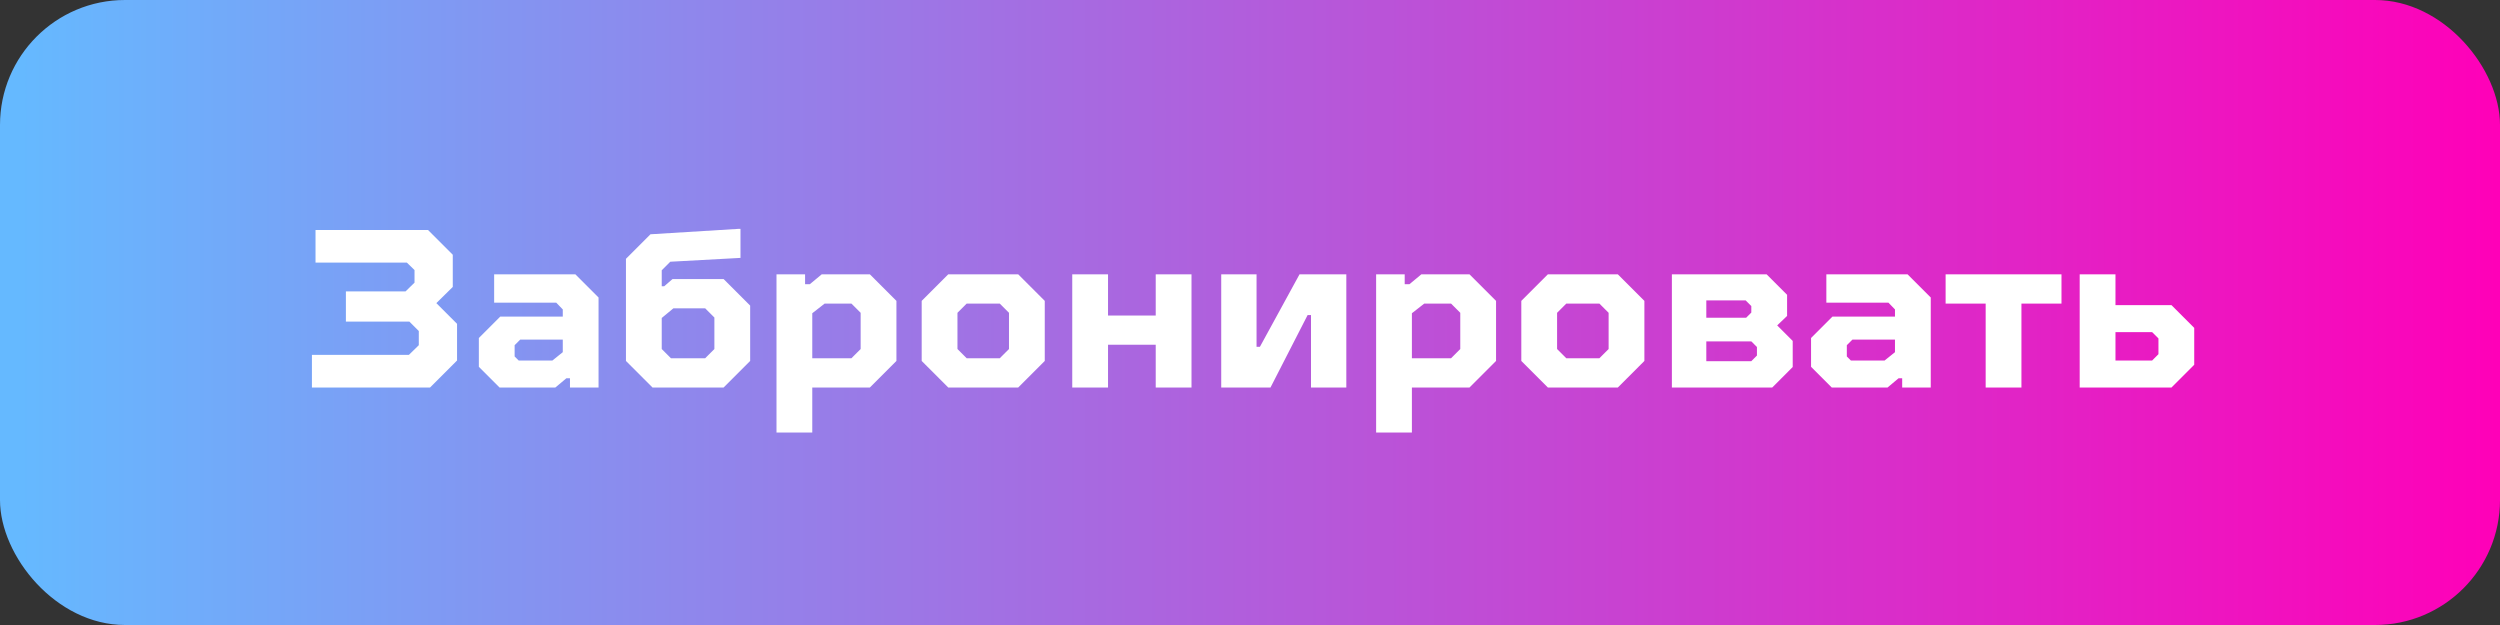
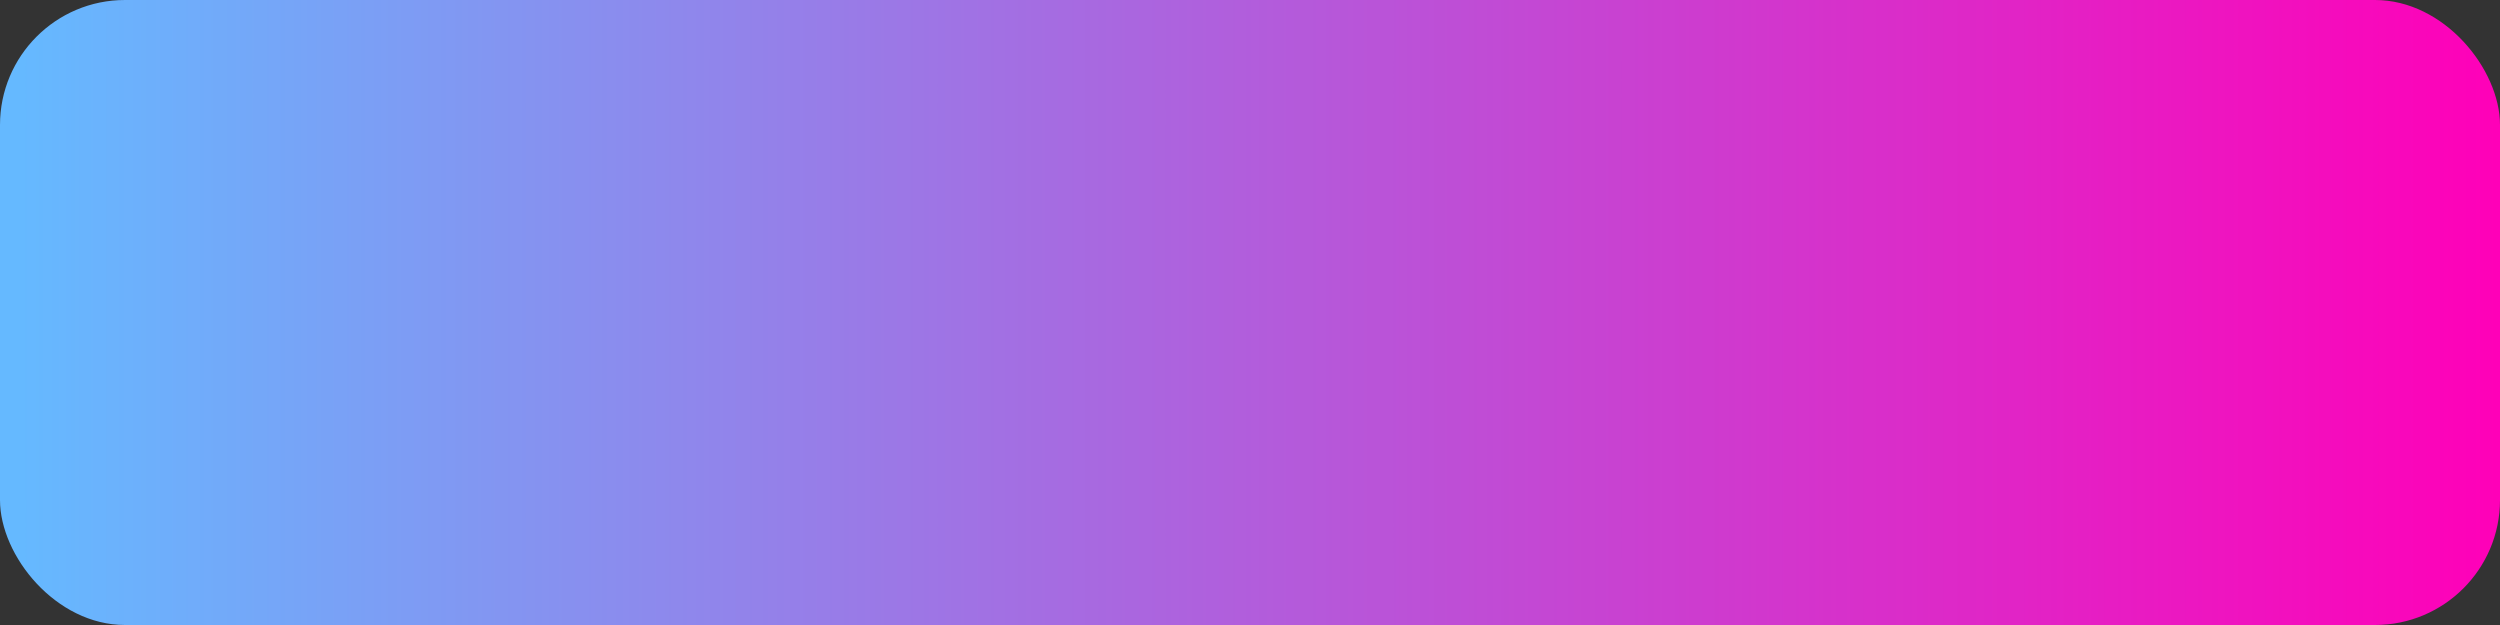
<svg xmlns="http://www.w3.org/2000/svg" width="200" height="50" viewBox="0 0 200 50" fill="none">
  <rect x="0" y="0" width="200" height="50" fill="#333333" stroke="none" />
  <rect width="200" height="50" rx="10" fill="url(#paint0_linear)" />
-   <path d="M24.954 31V28.39H32.712L33.504 27.616V26.482L32.748 25.726H27.672V23.314H32.442L33.162 22.612V21.604L32.55 21.01H25.242V18.4H34.242L36.222 20.38V22.954L34.908 24.25L36.564 25.906V28.84L34.404 31H24.954ZM39.964 31L38.308 29.344V27.04L40.018 25.33H45.022V24.754L44.5 24.214H39.532V21.946H46.03L47.884 23.8V31H45.598V30.262H45.31L44.428 31H39.964ZM41.494 28.84H44.194L45.022 28.174V27.166H41.62L41.17 27.616V28.516L41.494 28.84ZM52.2 31L50.077 28.876V20.704L52.038 18.742L59.059 18.31H59.239V20.632L53.623 20.938L52.938 21.622V22.9H53.136L53.803 22.324H57.889L60.013 24.448V28.876L57.889 31H52.2ZM53.676 28.66H56.413L57.151 27.922V25.402L56.413 24.664H53.874L52.938 25.438V27.922L53.676 28.66ZM62.12 34.6V21.946H64.406V22.738H64.784L65.738 21.946H69.59L71.714 24.07V28.876L69.59 31H64.982V34.6H62.12ZM64.982 28.66H68.114L68.852 27.922V25.024L68.114 24.286H65.972L64.982 25.06V28.66ZM75.859 31L73.735 28.876V24.07L75.859 21.946H81.457L83.581 24.07V28.876L81.457 31H75.859ZM77.335 28.66H79.981L80.719 27.922V25.024L79.981 24.286H77.335L76.597 25.024V27.922L77.335 28.66ZM85.78 31V21.946H88.642V25.24H92.458V21.946H95.32V31H92.458V27.58H88.642V31H85.78ZM97.698 31V21.946H100.524V27.742H100.794L103.962 21.946H107.706V31H104.88V25.204H104.61L101.64 31H97.698ZM110.09 34.6V21.946H112.376V22.738H112.754L113.708 21.946H117.56L119.684 24.07V28.876L117.56 31H112.952V34.6H110.09ZM112.952 28.66H116.084L116.822 27.922V25.024L116.084 24.286H113.942L112.952 25.06V28.66ZM123.829 31L121.705 28.876V24.07L123.829 21.946H129.427L131.551 24.07V28.876L129.427 31H123.829ZM125.305 28.66H127.951L128.689 27.922V25.024L127.951 24.286H125.305L124.567 25.024V27.922L125.305 28.66ZM133.75 31V21.946H141.329L142.967 23.584V25.276L142.175 26.032L143.417 27.274V29.362L141.779 31H133.75ZM136.505 25.42H139.691L140.105 25.006V24.484L139.655 24.034H136.505V25.42ZM136.505 28.894H140.105L140.555 28.444V27.76L140.105 27.31H136.505V28.894ZM146.54 31L144.884 29.344V27.04L146.594 25.33H151.598V24.754L151.076 24.214H146.108V21.946H152.606L154.46 23.8V31H152.174V30.262H151.886L151.004 31H146.54ZM148.07 28.84H150.77L151.598 28.174V27.166H148.196L147.746 27.616V28.516L148.07 28.84ZM158.853 31V24.286H155.649V21.946H164.919V24.286H161.715V31H158.853ZM166.375 31V21.946H169.238V24.412H173.72L175.538 26.23V29.182L173.72 31H166.375ZM169.238 28.84H172.172L172.676 28.336V27.076L172.172 26.572H169.238V28.84Z" fill="white" />
  <defs>
    <linearGradient id="paint0_linear" x1="1.5" y1="25" x2="200" y2="25" gradientUnits="userSpaceOnUse">
      <stop stop-color="#65B9FF" />
      <stop offset="1" stop-color="#FF00B8" />
    </linearGradient>
  </defs>
</svg>